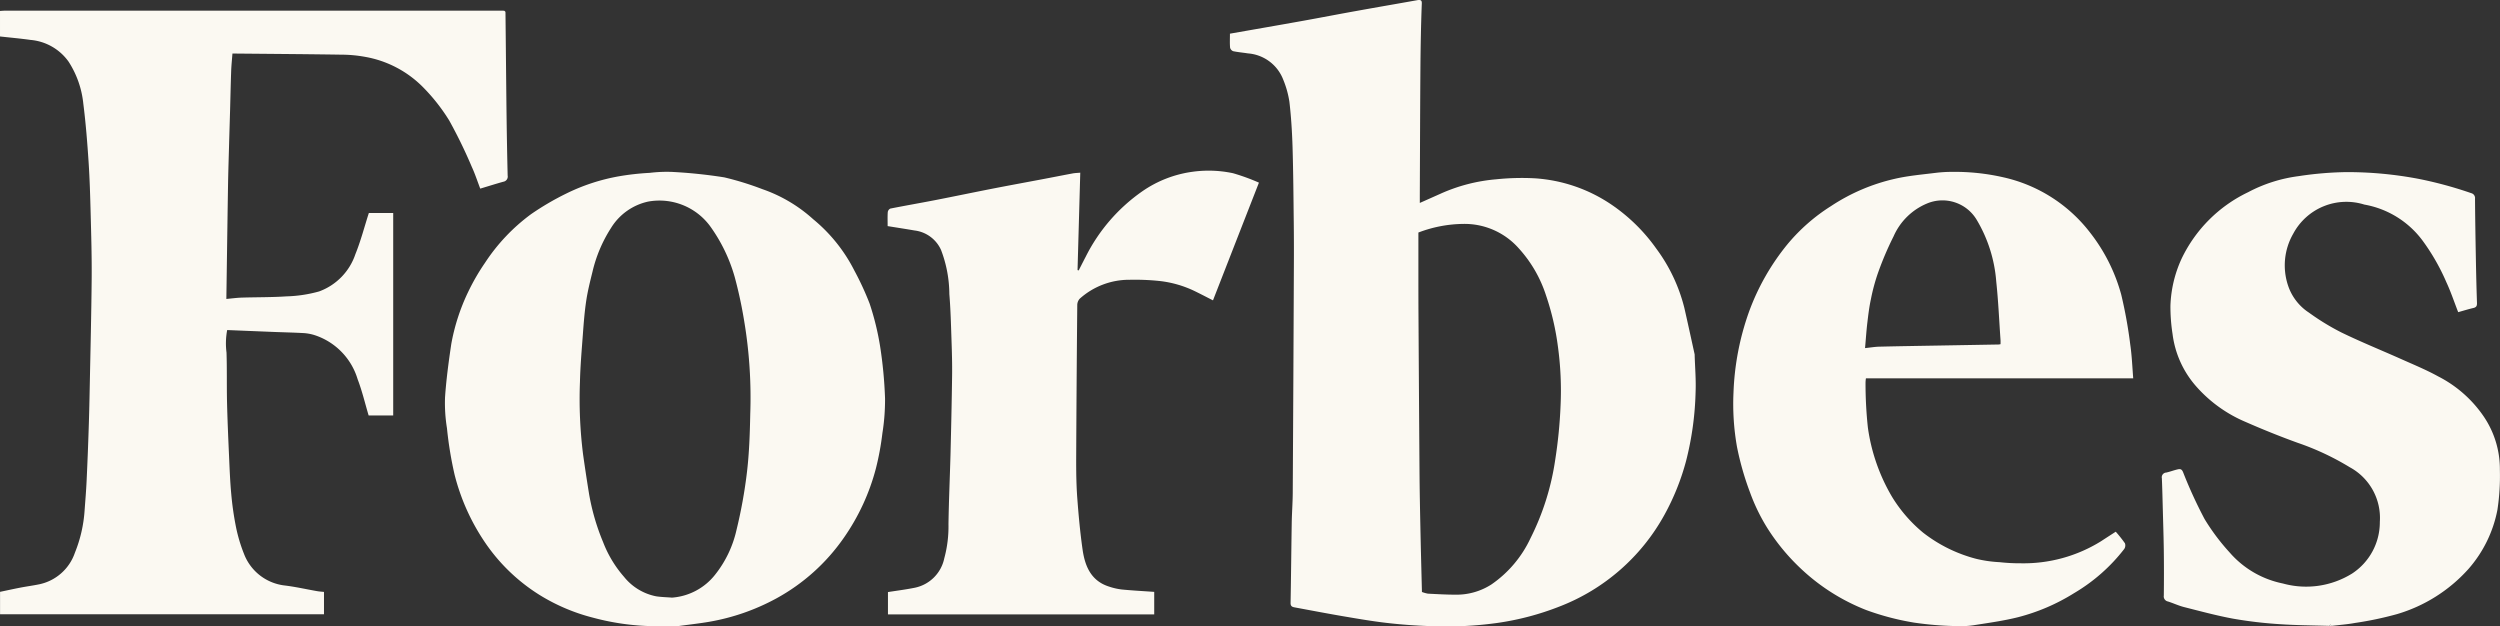
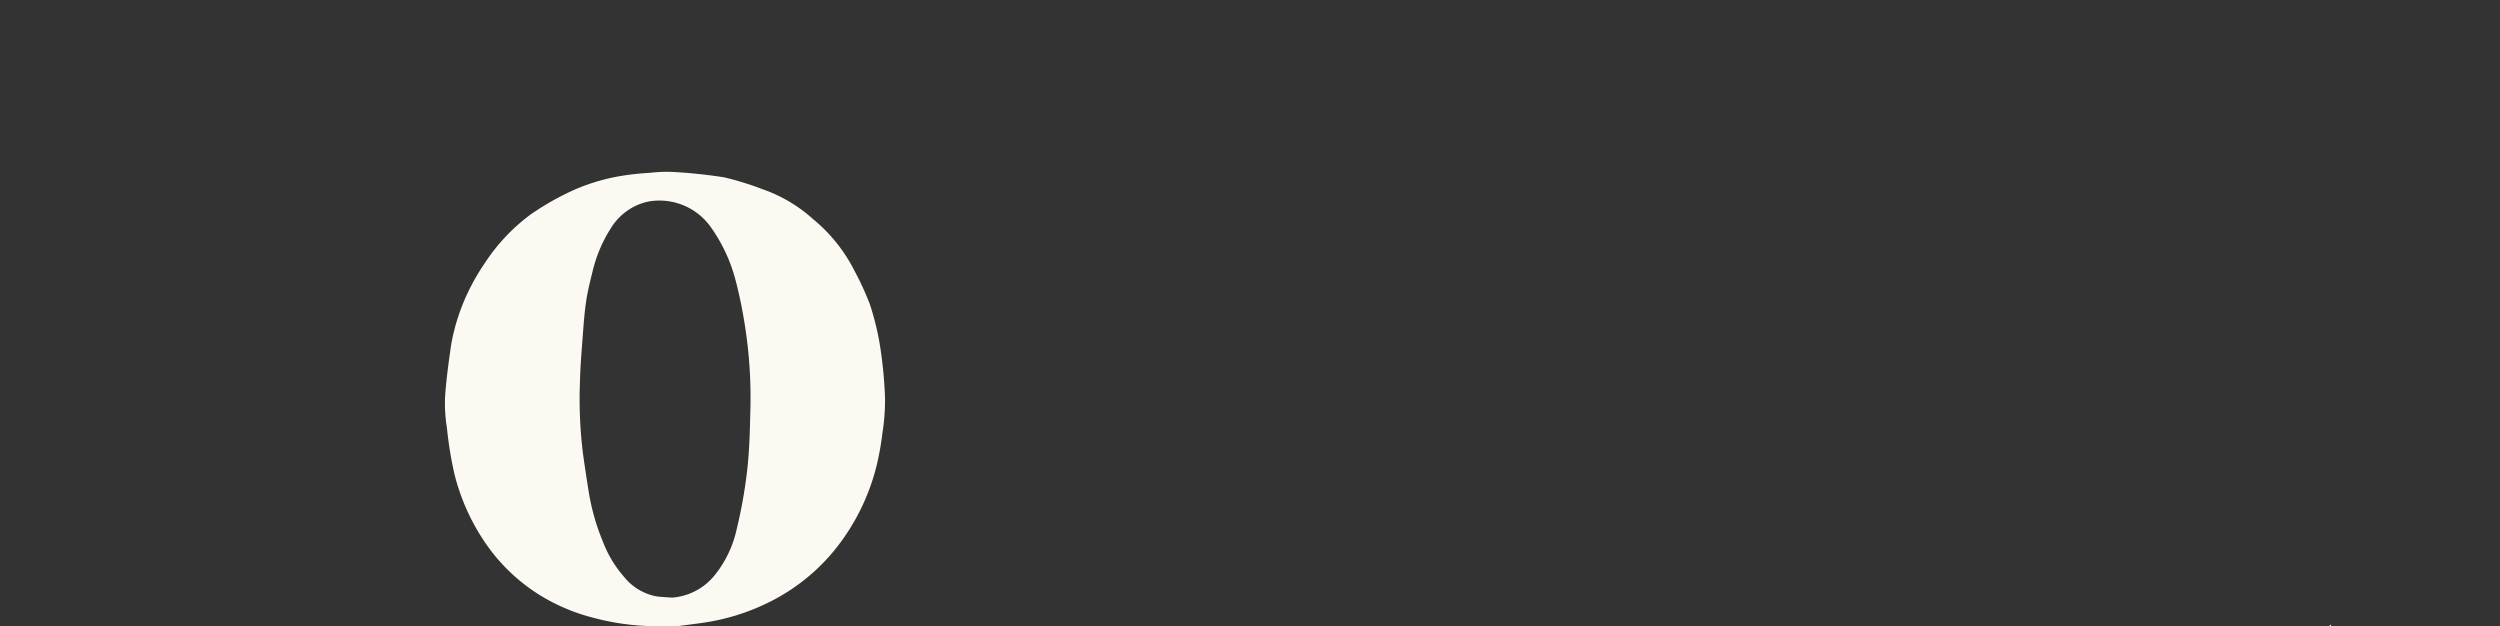
<svg xmlns="http://www.w3.org/2000/svg" id="rove-clients-press-logos-forbes" width="652.882" height="163.608" viewBox="0 0 652.882 163.608">
  <rect x="0" y="0" width="652.882" height="163.608" fill="#333333" stroke="none" />
-   <path id="Path_109" data-name="Path 109" d="M608.894,8.794c6.326-1.113,12.591-2.194,18.848-3.318,4.794-.859,9.586-1.794,14.38-2.65,5.21-.943,10.434-1.837,15.636-2.769,1.434-.265,1.245.432,1.208,1.513-.2,5.449-.294,10.9-.337,16.351-.085,11.025-.106,22.049-.159,33.068V53l5.358-2.385a44.5,44.5,0,0,1,14.555-3.787,64.727,64.727,0,0,1,10.055-.265,40.263,40.263,0,0,1,20.075,6.869,46.009,46.009,0,0,1,11.7,11.478,43.676,43.676,0,0,1,7.338,15.482c.922,4.036,1.794,8.075,2.685,12.116a2.624,2.624,0,0,1,.016.411c.1,3.164.368,6.339.238,9.5a80.225,80.225,0,0,1-2.48,17.949,62.348,62.348,0,0,1-5.655,14.083A53.093,53.093,0,0,1,694.936,158.4a72.087,72.087,0,0,1-16.147,4.272,96.729,96.729,0,0,1-17.729.837c-3.734-.133-7.473-.4-11.189-.83-3.819-.437-7.616-1.1-11.409-1.741-4.261-.729-8.51-1.545-12.755-2.332-.612-.111-1-.337-.986-1.129.127-6.951.191-13.911.3-20.862.042-2.579.239-5.155.265-7.728q.175-30.265.3-60.529.024-5.056-.032-10.113c-.08-6.588-.122-13.171-.315-19.754-.122-3.975-.363-7.95-.822-11.894a24.95,24.95,0,0,0-1.63-5.83,10.726,10.726,0,0,0-9.188-6.821c-1.293-.207-2.6-.31-3.877-.58a1.326,1.326,0,0,1-.8-.933c-.1-1.171-.037-2.359-.037-3.628ZM659.03,154.6a8.715,8.715,0,0,0,1.572.437c2.438.122,4.879.265,7.322.265a16.81,16.81,0,0,0,9.275-2.69,30.1,30.1,0,0,0,10.187-12.074,66.906,66.906,0,0,0,6.445-20.451,123.293,123.293,0,0,0,1.4-14.215,84.868,84.868,0,0,0-.7-15.424,68.822,68.822,0,0,0-3.1-13.3,33.49,33.49,0,0,0-7.155-12.334,18.887,18.887,0,0,0-14.417-6.339A33.7,33.7,0,0,0,658.1,60.726v12.8q0,4.977.032,9.959.119,20.191.265,40.385c.042,5.263.159,10.534.265,15.8.106,4.969.239,9.938.363,14.918Z" transform="translate(-287.683 0)" fill="#fbf9f2" />
-   <path id="Path_110" data-name="Path 110" d="M131.957,5.565a1.569,1.569,0,0,1,.037.265c.1,8.862.17,17.729.278,26.591q.1,7.969.289,15.93a1.362,1.362,0,0,1-1.134,1.619c-1.972.549-3.925,1.171-6.024,1.8-.723-1.884-1.341-3.8-2.178-5.618A127.8,127.8,0,0,0,117.3,33.977a48.664,48.664,0,0,0-6.753-8.608,28.07,28.07,0,0,0-15.217-8.011,34.9,34.9,0,0,0-6.162-.57c-9.14-.143-18.286-.2-27.418-.289h-1.06c-.117,1.519-.265,2.939-.326,4.362-.122,3.4-.191,6.795-.284,10.19-.1,3.445-.207,6.89-.3,10.336-.09,3.18-.191,6.344-.244,9.517-.159,9.805-.289,19.611-.437,29.681,1.5-.138,2.769-.315,4.052-.352,3.9-.122,7.8-.064,11.69-.326a35.179,35.179,0,0,0,8.467-1.283,15.662,15.662,0,0,0,9.49-9.737c1.4-3.445,2.332-7.079,3.514-10.754h6.36v52.875H96.257c-.949-3.18-1.7-6.392-2.875-9.458A17.332,17.332,0,0,0,82.026,89.993a12.173,12.173,0,0,0-2.65-.49c-2.531-.143-5.07-.2-7.606-.294-4.11-.164-8.215-.331-12.456-.506a18.848,18.848,0,0,0-.175,5.87c.148,4.341.037,8.692.138,13.033.111,4.7.321,9.4.53,14.1.143,3.249.265,6.5.564,9.731a79.928,79.928,0,0,0,1.224,8.608,40.547,40.547,0,0,0,2.094,7.063,12.962,12.962,0,0,0,10.423,8.276c2.915.337,5.8,1,8.692,1.508.57.1,1.145.133,1.794.2v5.83H0v-5.849c1.794-.374,3.612-.776,5.443-1.129,1.59-.3,3.18-.511,4.746-.832a12.562,12.562,0,0,0,9.352-8.239,35.626,35.626,0,0,0,2.536-11.025c.191-2.605.411-5.208.53-7.813q.323-6.837.543-13.683c.127-3.71.207-7.42.278-11.152.186-9.315.416-18.63.5-27.946.048-5.634-.117-11.268-.265-16.9-.117-4.526-.244-9.063-.543-13.577-.337-5.064-.734-10.134-1.373-15.159A24.779,24.779,0,0,0,17.888,18.6a13.648,13.648,0,0,0-9.951-5.666c-2.61-.368-5.242-.6-7.95-.9V5.374C.429,5.348.861,5.3,1.3,5.3H131.308a3.522,3.522,0,0,1,.405.037l.239.217Z" transform="translate(0.014 -2.511)" fill="#fbf9f2" />
  <path id="Path_111" data-name="Path 111" d="M281.014,203.718c-1.309,0-3.387-.016-5.459,0a64.506,64.506,0,0,1-16.643-2.221,49.822,49.822,0,0,1-14.109-6.018,47.784,47.784,0,0,1-13.889-13.293,55.729,55.729,0,0,1-8.181-18.045,97.1,97.1,0,0,1-1.988-12.122,41.168,41.168,0,0,1-.506-8.075c.315-4.648.943-9.275,1.625-13.895a53,53,0,0,1,4.389-13.577,56.106,56.106,0,0,1,4.415-7.643,49.236,49.236,0,0,1,12.042-12.721,71.23,71.23,0,0,1,9.093-5.332A51.191,51.191,0,0,1,265.781,86.2a68.012,68.012,0,0,1,7.908-.875,36.96,36.96,0,0,1,5.806-.249A131.255,131.255,0,0,1,293.162,86.5a78.1,78.1,0,0,1,9.949,3.079,38.554,38.554,0,0,1,13.267,7.85,41.7,41.7,0,0,1,10.765,13.426,76.1,76.1,0,0,1,3.975,8.6,70.351,70.351,0,0,1,2.753,11.242,113.761,113.761,0,0,1,1.277,13.516,55.235,55.235,0,0,1-.692,9.114,72.233,72.233,0,0,1-1.667,9.082,56.634,56.634,0,0,1-8.4,18.214,51.492,51.492,0,0,1-17.623,15.835,56.785,56.785,0,0,1-17.623,6.119c-2.428.416-4.879.681-8.107,1.124Zm-1.6-7.457a15.816,15.816,0,0,0,11.34-5.976,28.889,28.889,0,0,0,5.592-11.661,125.648,125.648,0,0,0,2.748-15.185c.591-5.011.755-10.07.853-15.127a121.273,121.273,0,0,0-1.59-24.334,114.032,114.032,0,0,0-2.454-11.4A42.29,42.29,0,0,0,289.38,99.13a16.444,16.444,0,0,0-16.115-6.3,15.177,15.177,0,0,0-9.678,6.89,36.41,36.41,0,0,0-4.842,11.441c-.612,2.486-1.245,4.974-1.624,7.5-.437,2.886-.66,5.8-.875,8.714-.31,4.177-.676,8.361-.771,12.543a115.993,115.993,0,0,0,.814,18.943q.721,5.112,1.545,10.206a58.213,58.213,0,0,0,3.686,12.692,30.138,30.138,0,0,0,5.47,9.069,14.283,14.283,0,0,0,8.366,5.08c1.341.207,2.706.233,4.063.337Z" transform="translate(-104.017 -40.182)" fill="#fbf9f2" />
-   <path id="Path_112" data-name="Path 112" d="M957.991,179.078a35.634,35.634,0,0,1,2.406,3.029,1.663,1.663,0,0,1-.18,1.492,46.161,46.161,0,0,1-13.071,11.52,51.991,51.991,0,0,1-14.666,6.3c-3.724.933-7.553,1.46-11.351,2.057a22.924,22.924,0,0,1-4.731.265,88.253,88.253,0,0,1-11.035-.906,68.186,68.186,0,0,1-12.516-3.281A52.96,52.96,0,0,1,875.6,188.574a54.3,54.3,0,0,1-8.6-10.455,49.355,49.355,0,0,1-4.522-9.32,75.146,75.146,0,0,1-3.392-11.862,64.376,64.376,0,0,1-.911-14.221,69.915,69.915,0,0,1,4.041-21.037,60.6,60.6,0,0,1,10.134-17.756,48.1,48.1,0,0,1,11.292-9.869,50.425,50.425,0,0,1,16.889-7.174c3.355-.755,6.821-1.06,10.243-1.481a34.827,34.827,0,0,1,4.447-.278A56.807,56.807,0,0,1,928.7,86.549a39.416,39.416,0,0,1,22.688,14.544,45.757,45.757,0,0,1,8.038,16.062,118.466,118.466,0,0,1,2.364,13.076c.421,2.875.53,5.791.771,8.8h-69.8a7.854,7.854,0,0,0-.106,1.092,107.547,107.547,0,0,0,.612,11.759,48.72,48.72,0,0,0,6.262,18.021,37.273,37.273,0,0,0,8.155,9.426,38.036,38.036,0,0,0,13.847,6.837,32.774,32.774,0,0,0,6.1.88,48.844,48.844,0,0,0,5.549.294,38.35,38.35,0,0,0,20.952-5.745c1.245-.814,2.494-1.619,3.888-2.52Zm-30.079-48.951c0-.411.021-.729,0-1.039-.358-5.123-.575-10.259-1.124-15.371a36.849,36.849,0,0,0-5.123-16.11A10.407,10.407,0,0,0,908.659,93.4,16.431,16.431,0,0,0,900,101.914a83.282,83.282,0,0,0-4.094,9.6,50.6,50.6,0,0,0-1.855,6.89c-.427,1.961-.67,3.975-.906,5.965-.265,2.168-.4,4.352-.617,6.774,1.4-.148,2.547-.342,3.692-.374,5.08-.122,10.158-.2,15.238-.289l15.919-.278a4.644,4.644,0,0,0,.53-.079Z" transform="translate(-405.466 -40.234)" fill="#fbf9f2" />
-   <path id="Path_113" data-name="Path 113" d="M1113.969,203.7c-4.388-.138-8.788-.148-13.16-.458a110.359,110.359,0,0,1-11.926-1.418c-4.315-.8-8.571-1.951-12.829-3.032-1.428-.363-2.785-1.012-4.2-1.46a1.346,1.346,0,0,1-1.086-1.545q.071-5.807,0-11.621c-.042-3.4-.154-6.8-.244-10.2-.08-2.944-.143-5.881-.265-8.82a1.227,1.227,0,0,1,1.134-1.481c1.007-.217,1.977-.6,2.984-.832.607-.138,1.06-.143,1.42.729a118.271,118.271,0,0,0,5.629,12.265,55.763,55.763,0,0,0,6.5,8.666,24.933,24.933,0,0,0,13.928,8.139,22.766,22.766,0,0,0,18.1-2.605,16.01,16.01,0,0,0,7.228-13.468,15.056,15.056,0,0,0-7.86-14.289,68.776,68.776,0,0,0-13.6-6.376c-4.611-1.667-9.172-3.509-13.662-5.48a35.713,35.713,0,0,1-13.033-9.48,25.446,25.446,0,0,1-5.976-13.452,46.668,46.668,0,0,1-.554-7.42,31.818,31.818,0,0,1,2.886-12.191,36.837,36.837,0,0,1,17.4-17.422,38.61,38.61,0,0,1,13.134-4.187A90.357,90.357,0,0,1,1118.5,85.2a99.851,99.851,0,0,1,18.757,1.752,104.2,104.2,0,0,1,13.781,3.739,1.325,1.325,0,0,1,1,1.471c.042,5.443.137,10.887.236,16.33.069,3.623.154,7.253.278,10.866.026.761-.159,1.145-.933,1.325-1.346.31-2.668.729-3.975,1.092-1.044-2.685-1.934-5.353-3.116-7.892a55.269,55.269,0,0,0-6.178-10.786,24.185,24.185,0,0,0-15.222-9.421,15.72,15.72,0,0,0-18.551,7.59,16.591,16.591,0,0,0-1.325,13.667,13.541,13.541,0,0,0,5.433,6.973,62.212,62.212,0,0,0,8.457,5.17c5.109,2.486,10.391,4.616,15.583,6.935,3.26,1.46,6.583,2.822,9.7,4.542a31.945,31.945,0,0,1,11.867,10.434,24.461,24.461,0,0,1,4.24,13.974,58.956,58.956,0,0,1-.638,10.418,32.741,32.741,0,0,1-7.595,15.493,40.365,40.365,0,0,1-18.631,11.759,89.6,89.6,0,0,1-10.887,2.295c-2.056.379-4.156.53-6.236.782l-.265-.379-.3.352Z" transform="translate(-505.682 -40.253)" fill="#fbf9f2" />
-   <path id="Path_114" data-name="Path 114" d="M439.418,98.971c0-1.277-.048-2.465.032-3.633a1.219,1.219,0,0,1,.66-.928c3.851-.766,7.722-1.434,11.578-2.184,4.964-.965,9.917-2,14.88-2.976,4.4-.859,8.814-1.667,13.224-2.5,2.65-.5,5.284-1.028,7.929-1.519.617-.117,1.251-.127,2-.2-.239,8.549-.474,17-.713,25.441l.3.09c.617-1.208,1.224-2.417,1.855-3.617a45.813,45.813,0,0,1,14.78-17.064,30.1,30.1,0,0,1,13.2-5.1,30.5,30.5,0,0,1,10.481.395,53.757,53.757,0,0,1,6.758,2.459c-4.052,10.37-8,20.488-12,30.742-1.524-.776-2.9-1.492-4.288-2.178a28.3,28.3,0,0,0-9.991-2.915A62.788,62.788,0,0,0,502.65,113,19.346,19.346,0,0,0,489.6,117.93a2.465,2.465,0,0,0-.66,1.635q-.191,20.334-.286,40.669c0,3.26.048,6.535.289,9.784.337,4.484.745,8.973,1.381,13.426.618,4.336,2.2,8.181,6.89,9.673a16.589,16.589,0,0,0,3.371.771c2.775.265,5.565.416,8.451.618v5.881H439.5v-5.83c2.337-.368,4.731-.665,7.089-1.15a9.887,9.887,0,0,0,7.616-7.654,31.65,31.65,0,0,0,1.1-8.926c.09-6.066.363-12.132.53-18.2.17-6.853.326-13.709.416-20.568.042-3.09-.048-6.188-.154-9.275-.138-4.02-.233-8.043-.565-12.048a32.7,32.7,0,0,0-2.168-11.52,8.722,8.722,0,0,0-6.89-5.086c-2.3-.395-4.606-.75-7.057-1.145Z" transform="translate(-207.608 -39.936)" fill="#fbf9f2" />
  <path id="Path_115" data-name="Path 115" d="M1153.15,309.552l.3-.353.265.379C1153.548,309.568,1153.341,309.558,1153.15,309.552Z" transform="translate(-544.863 -146.107)" fill="#fbf9f2" />
  <path id="Path_116" data-name="Path 116" d="M249.949,5.587l-.239-.217Z" transform="translate(-117.975 -2.544)" fill="#fbf9f2" />
</svg>